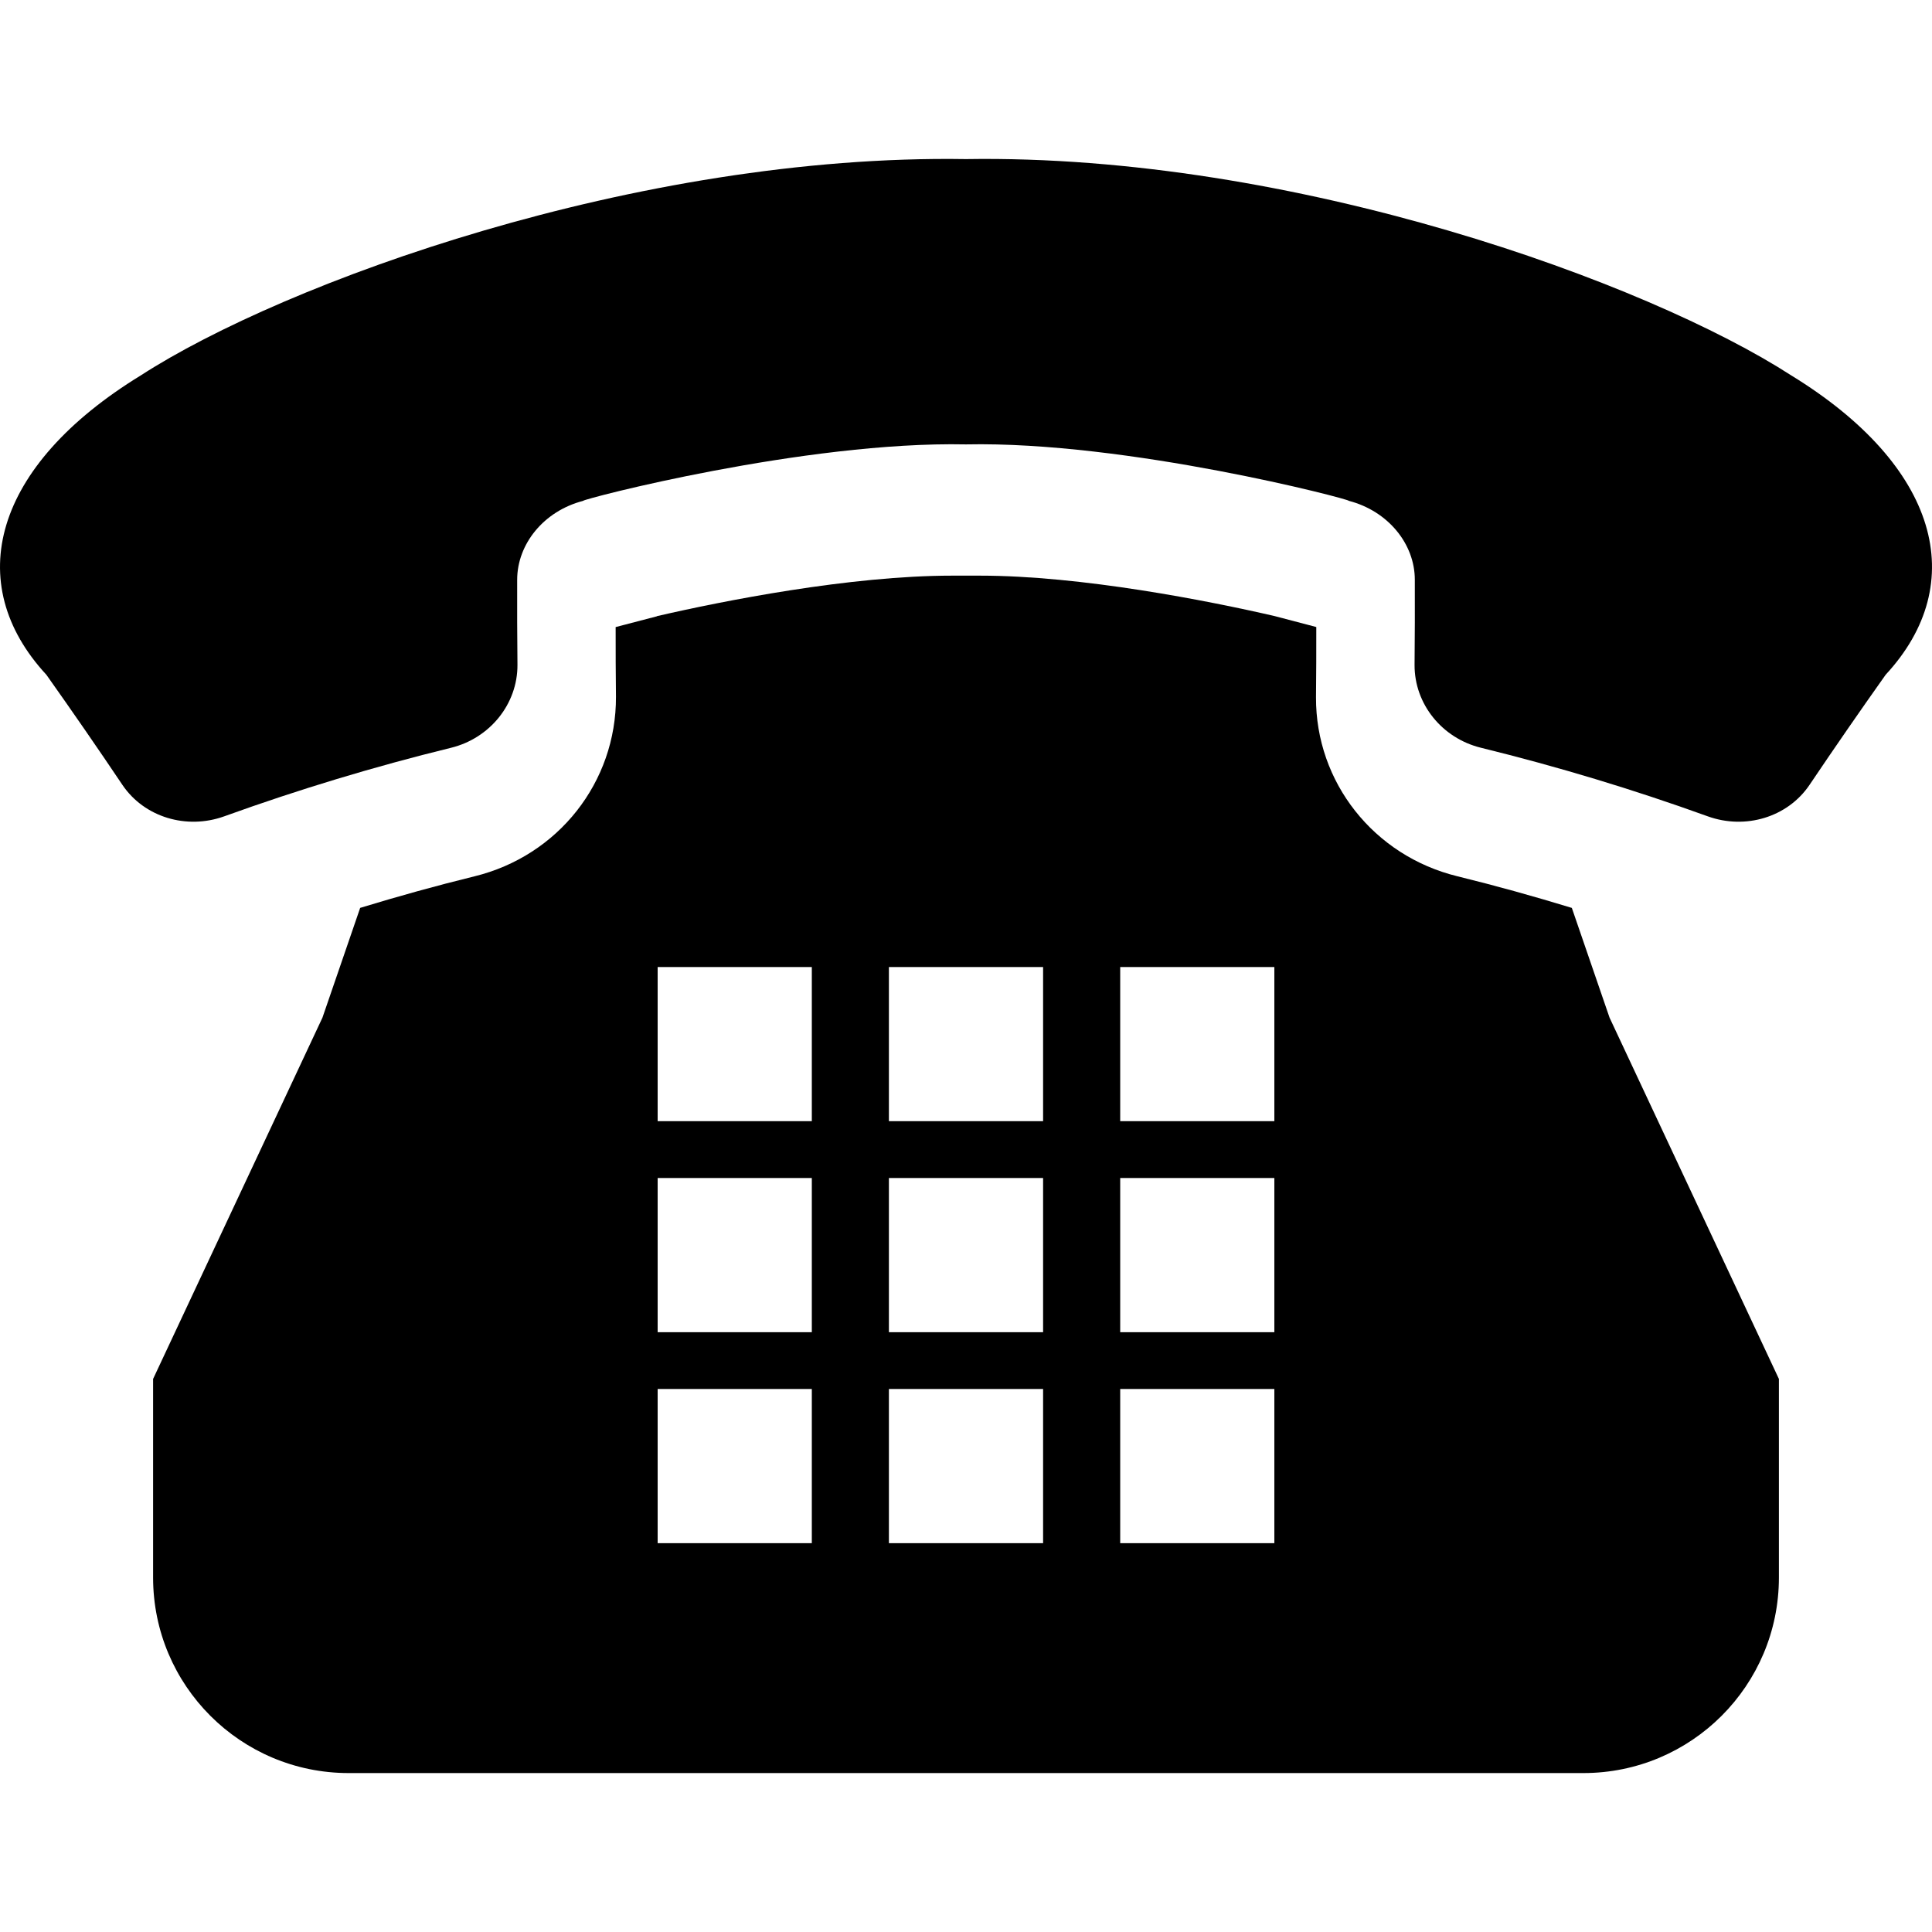
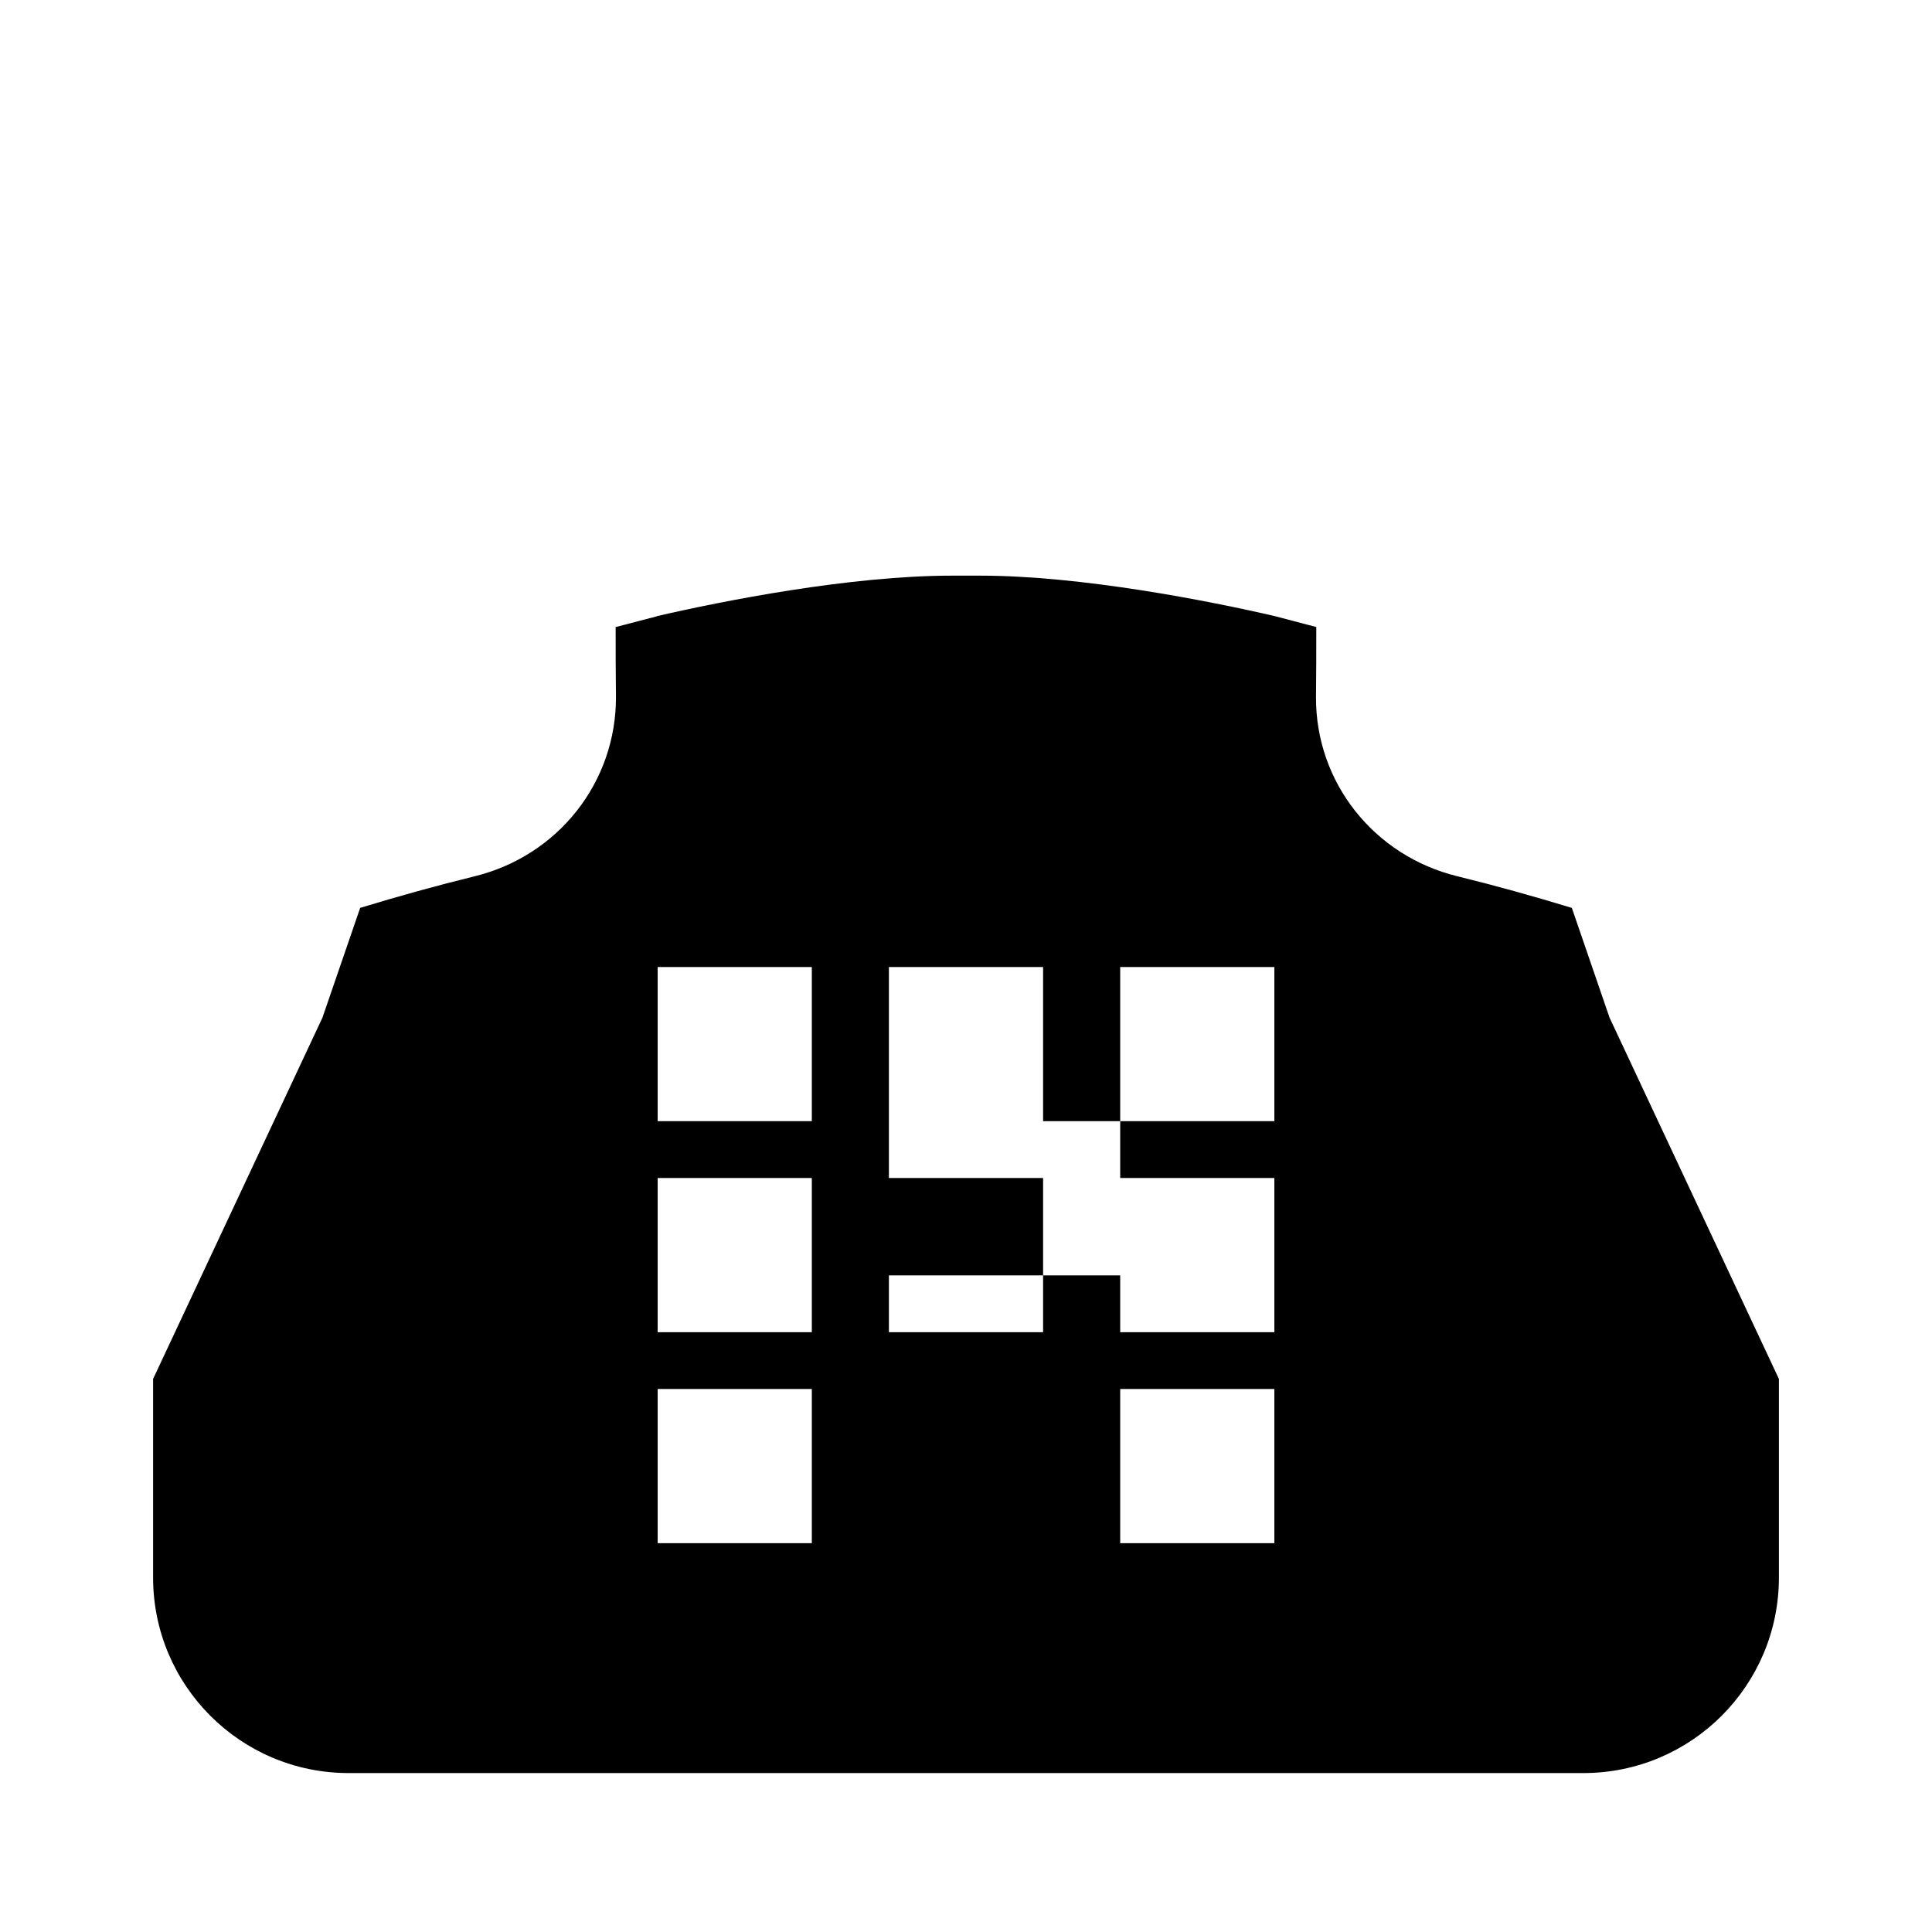
<svg xmlns="http://www.w3.org/2000/svg" height="800px" width="800px" version="1.1" id="_x32_" viewBox="0 0 512 512" xml:space="preserve">
  <style type="text/css">
	.st0{fill:#000000;}
</style>
  <g>
-     <path class="st0" d="M474.68,99.477c-37.944-24.523-131.54-58.702-218.692-57.316c-87.16-1.386-180.73,32.785-218.666,57.316   c-39.161,23.988-47.5,55.064-25.033,79.34c6.86,9.682,13.592,19.423,20.188,29.241c5.806,8.543,16.975,11.858,26.92,8.288   c19.772-7.14,39.84-13.201,60.122-18.173c10.286-2.516,17.655-11.578,17.613-21.973c-0.076-7.506-0.102-15.029-0.076-22.552   c0.008-9.528,7.098-18.215,17.459-20.91c-0.263-0.442,58.813-15.862,101.475-14.968c42.662-0.901,101.739,14.526,101.475,14.96   c10.37,2.703,17.476,11.39,17.476,20.918c0.026,7.523,0.009,15.038-0.068,22.552c-0.05,10.395,7.311,19.448,17.596,21.964   c20.282,4.981,40.342,11.033,60.114,18.174c9.962,3.587,21.122,0.255,26.928-8.288c6.605-9.809,13.345-19.558,20.205-29.232   C522.187,154.541,513.824,123.472,474.68,99.477z" />
-     <path class="st0" d="M416.552,240.605c-10.038-3.069-20.162-5.891-30.32-8.381c-22.169-5.424-37.587-24.932-37.478-47.448   c0.069-6.273,0.085-12.444,0.076-18.607l-11.024-2.898c-17.416-4.029-51.205-10.718-78.15-10.718h-7.31   c-27.031,0-60.861,6.706-78.253,10.736l-0.016,0.043l-10.923,2.847c-0.009,6.18,0.017,12.325,0.085,18.462   c0.093,22.661-15.334,42.178-37.52,47.6c-10.124,2.482-20.23,5.296-30.269,8.356l-9.996,29.088L40.572,365.43v52.633   c0,28.62,23.197,51.817,51.817,51.817H256h163.612c28.62,0,51.817-23.196,51.817-51.817V365.43l-44.881-95.746L416.552,240.605z    M337.717,368.099v40.861h-40.852v-40.861H337.717z M337.717,312.185v40.86h-40.852v-40.86H337.717z M296.865,297.123v-40.852   h40.852v40.852H296.865z M276.431,368.099v40.861H235.57v-40.861H276.431z M276.431,312.185v40.86H235.57v-40.86H276.431z    M235.57,297.123v-40.852h40.861v40.852H235.57z M215.14,368.099v40.861h-40.856v-40.861H215.14z M215.14,312.185v40.86h-40.856   v-40.86H215.14z M174.284,297.123v-40.852h40.856v40.852H174.284z" />
+     <path class="st0" d="M416.552,240.605c-10.038-3.069-20.162-5.891-30.32-8.381c-22.169-5.424-37.587-24.932-37.478-47.448   c0.069-6.273,0.085-12.444,0.076-18.607l-11.024-2.898c-17.416-4.029-51.205-10.718-78.15-10.718h-7.31   c-27.031,0-60.861,6.706-78.253,10.736l-0.016,0.043l-10.923,2.847c-0.009,6.18,0.017,12.325,0.085,18.462   c0.093,22.661-15.334,42.178-37.52,47.6c-10.124,2.482-20.23,5.296-30.269,8.356l-9.996,29.088L40.572,365.43v52.633   c0,28.62,23.197,51.817,51.817,51.817H256h163.612c28.62,0,51.817-23.196,51.817-51.817V365.43l-44.881-95.746L416.552,240.605z    M337.717,368.099v40.861h-40.852v-40.861H337.717z M337.717,312.185v40.86h-40.852v-40.86H337.717z M296.865,297.123v-40.852   h40.852v40.852H296.865z v40.861H235.57v-40.861H276.431z M276.431,312.185v40.86H235.57v-40.86H276.431z    M235.57,297.123v-40.852h40.861v40.852H235.57z M215.14,368.099v40.861h-40.856v-40.861H215.14z M215.14,312.185v40.86h-40.856   v-40.86H215.14z M174.284,297.123v-40.852h40.856v40.852H174.284z" />
  </g>
</svg>